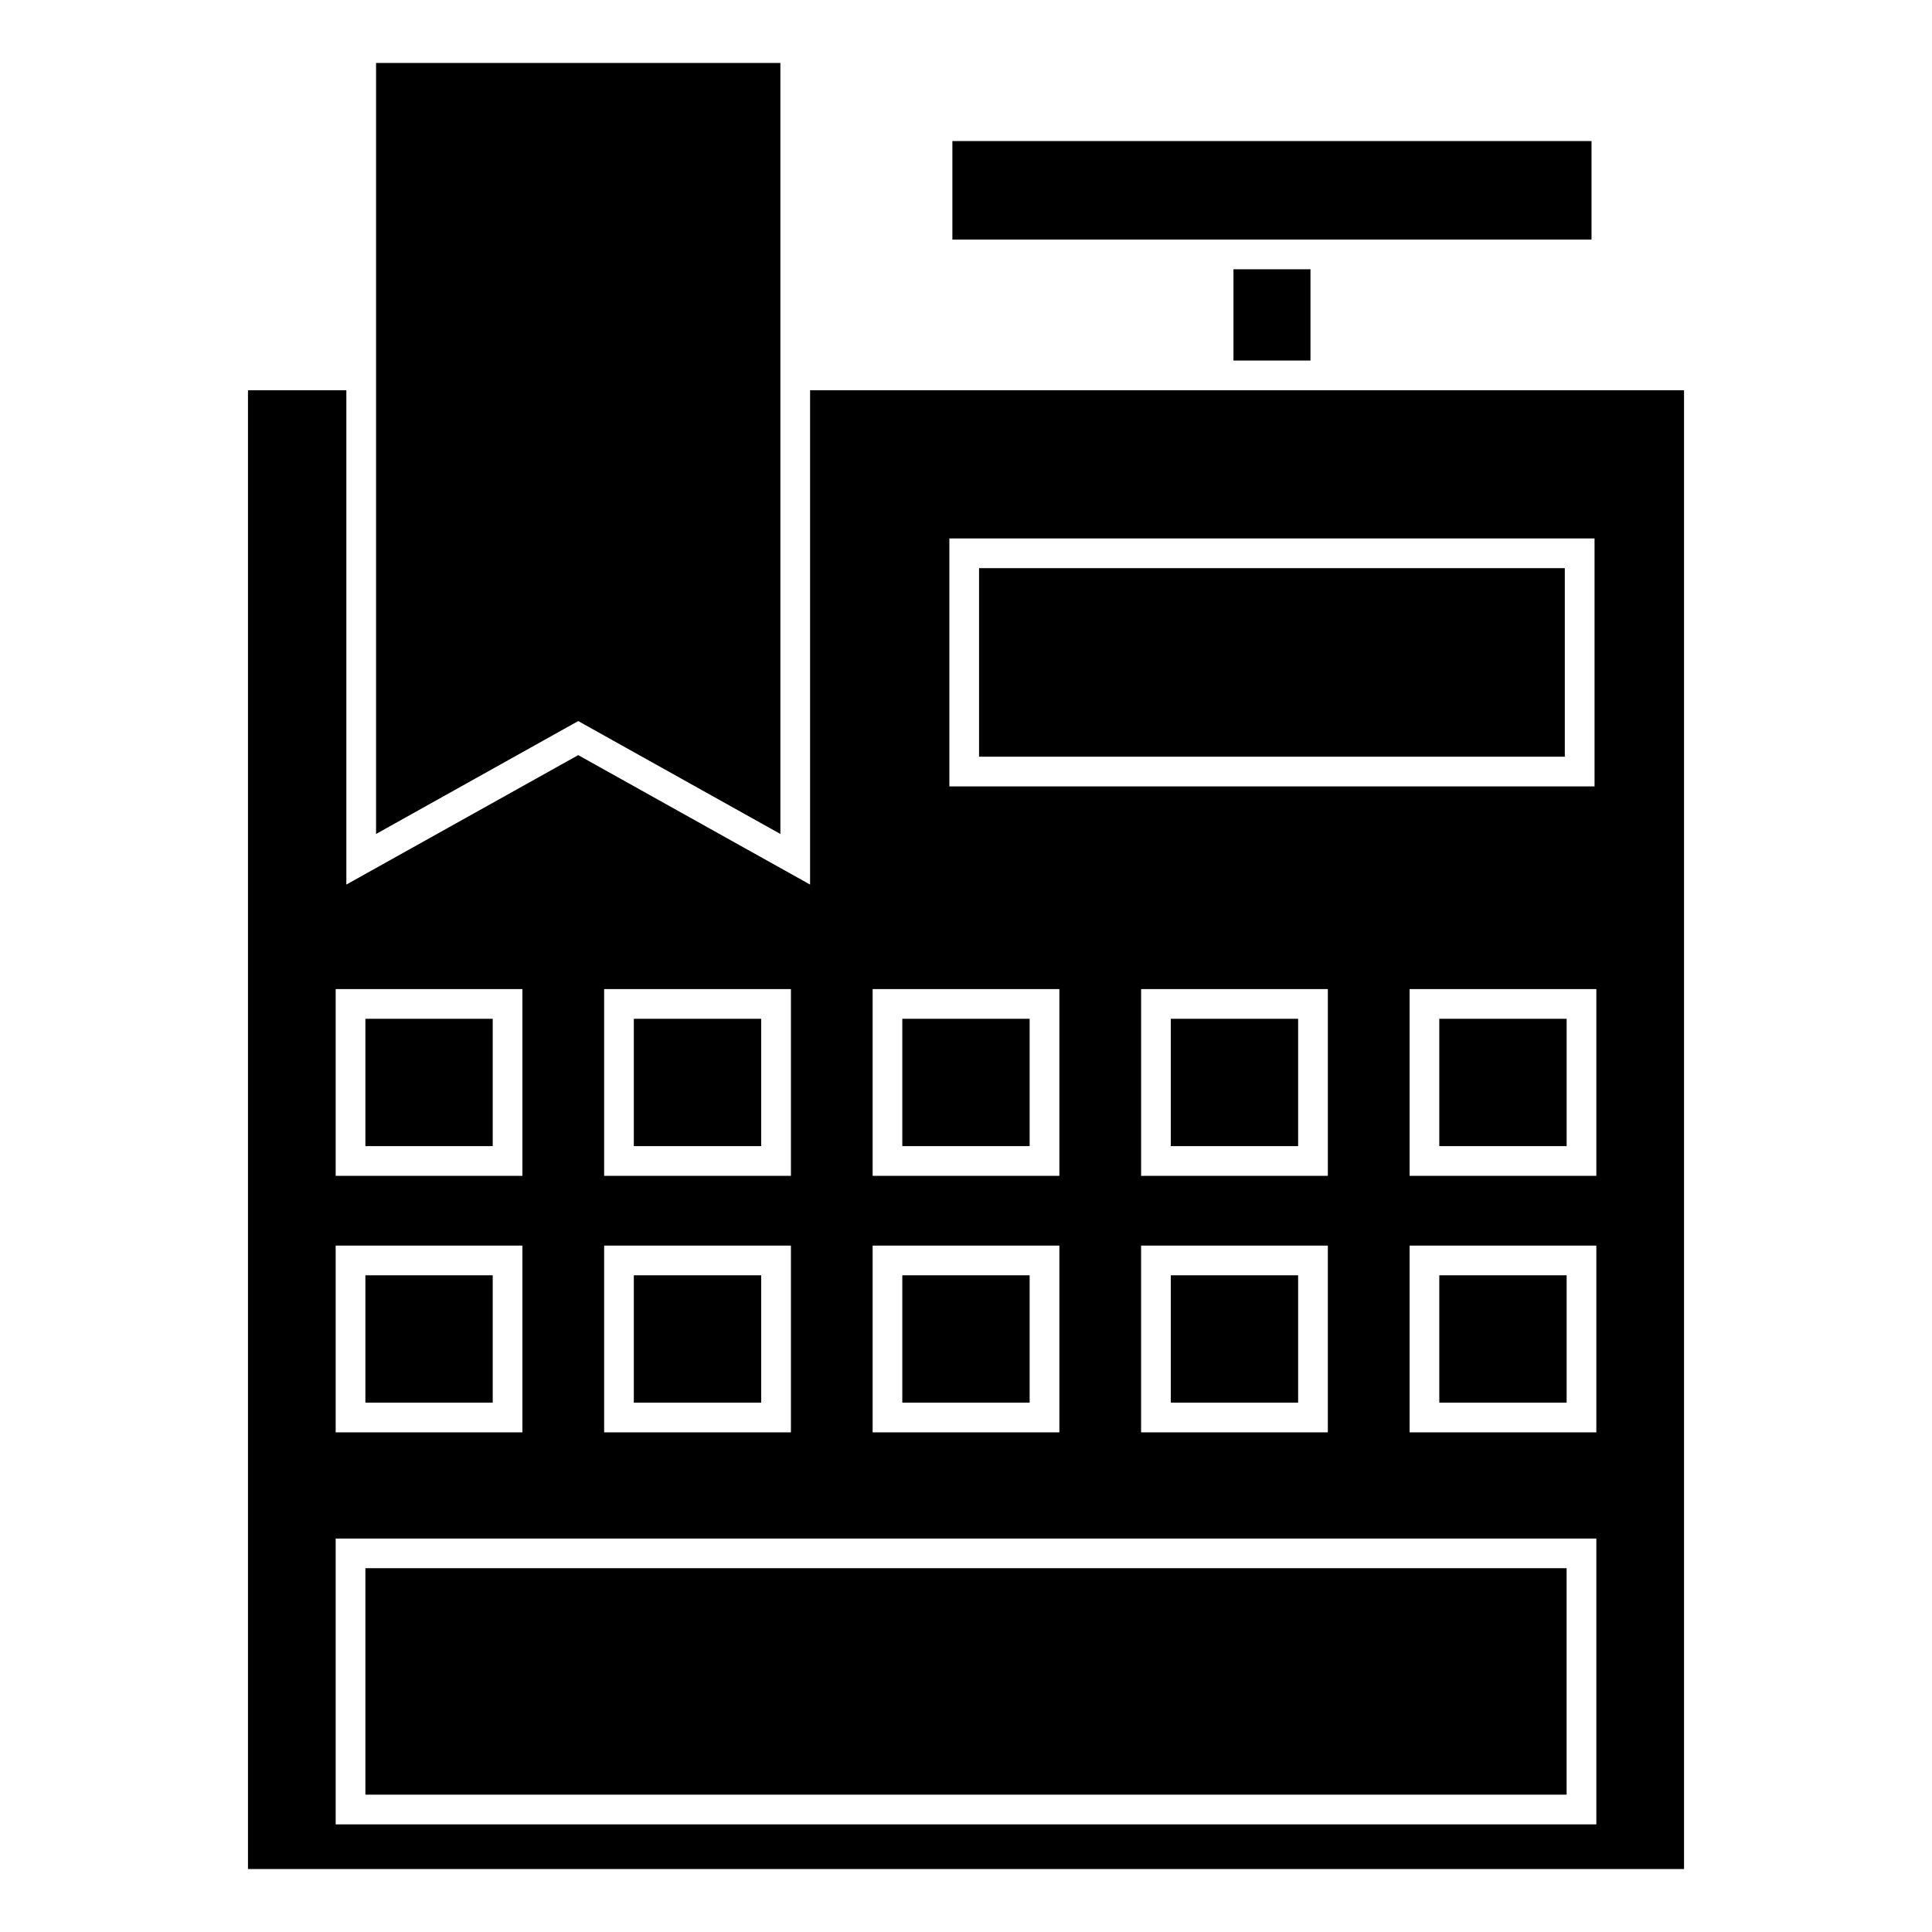
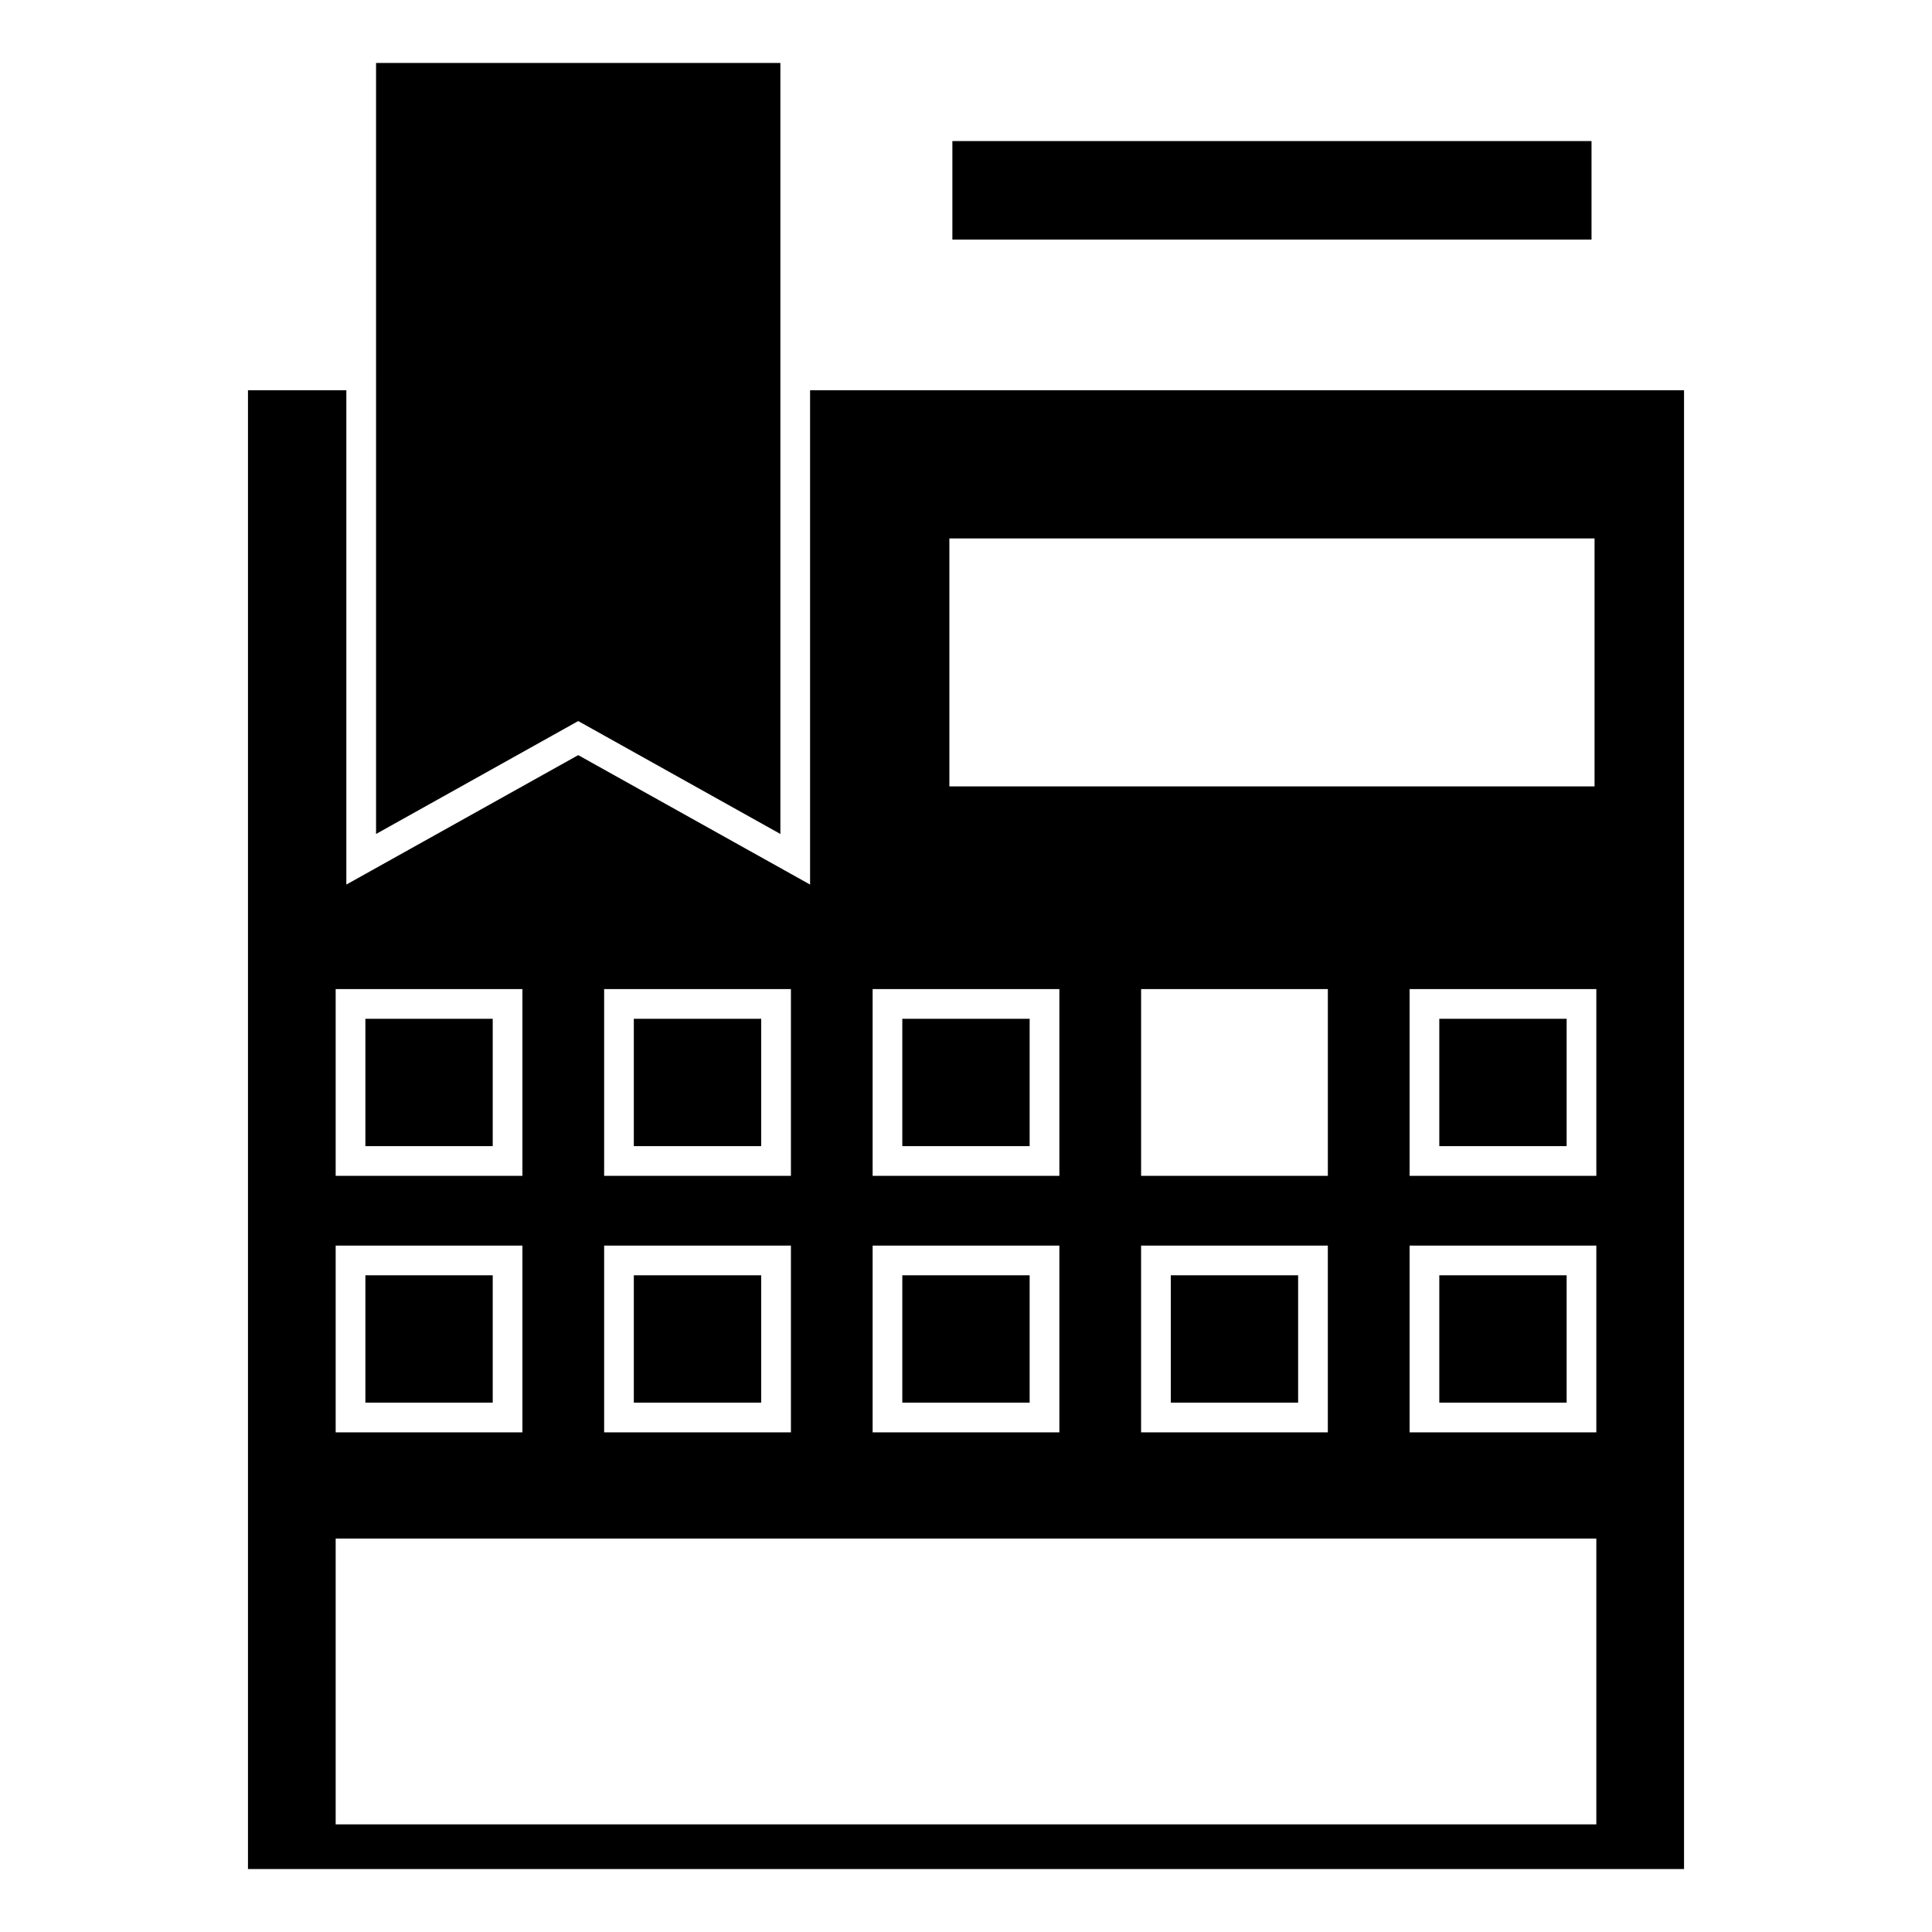
<svg xmlns="http://www.w3.org/2000/svg" fill="#000000" width="800px" height="800px" version="1.1" viewBox="144 144 512 512">
  <g>
    <path d="m463.01 247.43h-104.33v130.99l-61.445-34.305-61.449 34.305v-130.99h-26.07v391.89h380.57v-391.89zm-87.754 158.69h49.488v49.488h-49.488zm0 67.977h49.488v49.488h-49.488zm-71.152-67.977h49.5v49.488h-49.5zm0 67.977h49.5v49.488h-49.5zm-71.148-67.977h49.488v49.488h-49.488zm0 67.977h49.488v49.488h-49.488zm334.09 153.38h-334.09v-75.754h334.09zm-71.156-153.38v49.488h-49.488v-49.488zm-49.484-18.488v-49.488h49.488v49.488zm120.64 67.98h-49.488v-49.488h49.488zm0-67.98h-49.488v-49.488h49.488zm-0.473-103.21h-170.98v-65.703h170.98z" />
-     <path d="m470.88 215.36h20.41v24.188h-20.41z" />
    <path d="m565.77 207.49v-26.105h-169.38v26.105z" />
-     <path d="m240.83 559.59h318.34v60.012h-318.34z" />
+     <path d="m240.83 559.59h318.34h-318.34z" />
    <path d="m243.66 243.49v121.52l53.574-29.922 53.574 29.922v-204.33h-107.15z" />
-     <path d="m403.46 294.57h155.23v49.961h-155.23z" />
    <path d="m240.83 413.99h33.746v33.746h-33.746z" />
    <path d="m311.97 413.99h33.754v33.746h-33.754z" />
    <path d="m383.12 413.99h33.746v33.746h-33.746z" />
-     <path d="m454.27 413.99h33.746v33.746h-33.746z" />
    <path d="m525.43 413.99h33.746v33.746h-33.746z" />
    <path d="m240.83 481.97h33.746v33.746h-33.746z" />
    <path d="m311.97 481.97h33.754v33.746h-33.754z" />
    <path d="m383.12 481.97h33.746v33.746h-33.746z" />
    <path d="m454.27 481.97h33.746v33.746h-33.746z" />
    <path d="m525.43 481.97h33.746v33.746h-33.746z" />
  </g>
</svg>